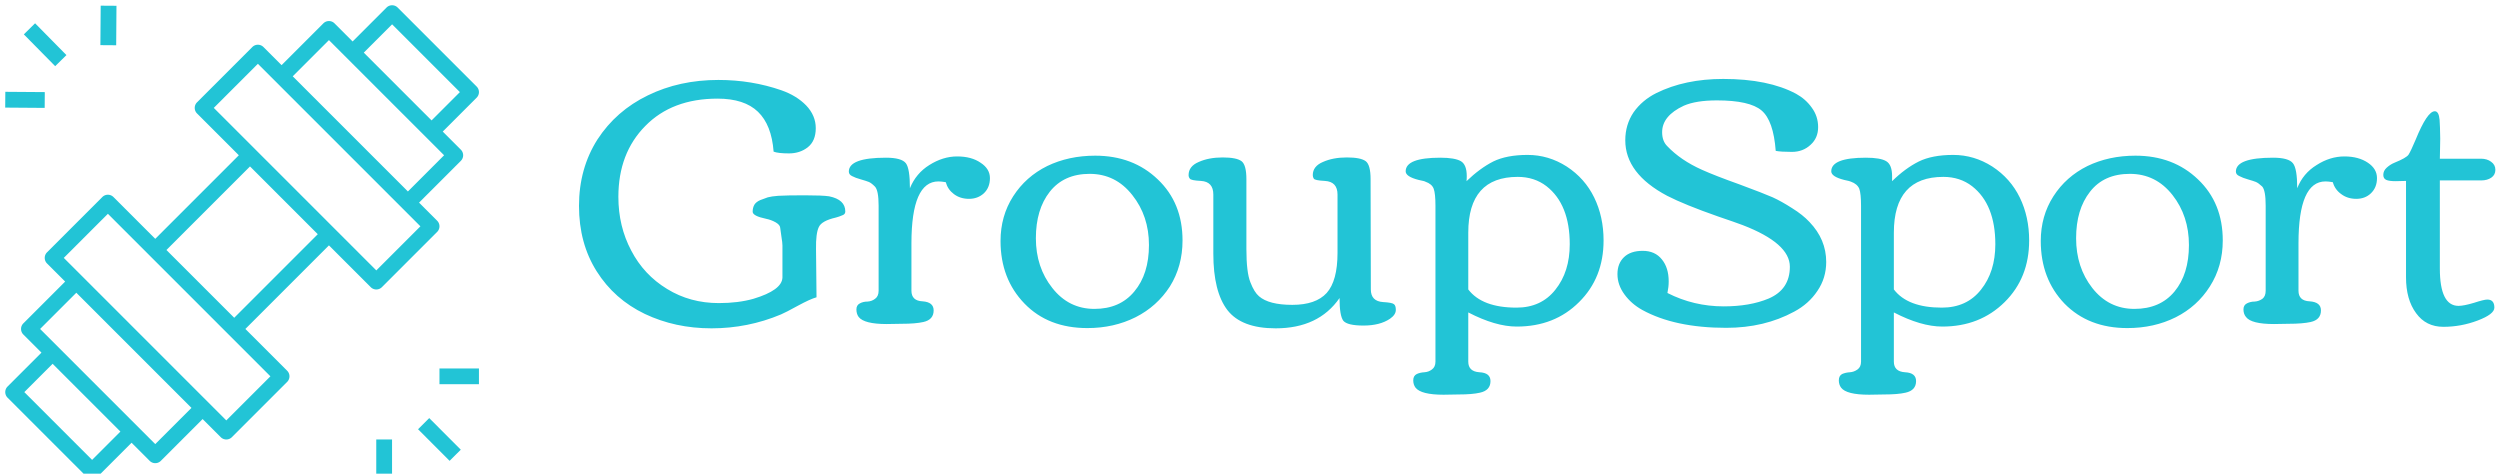
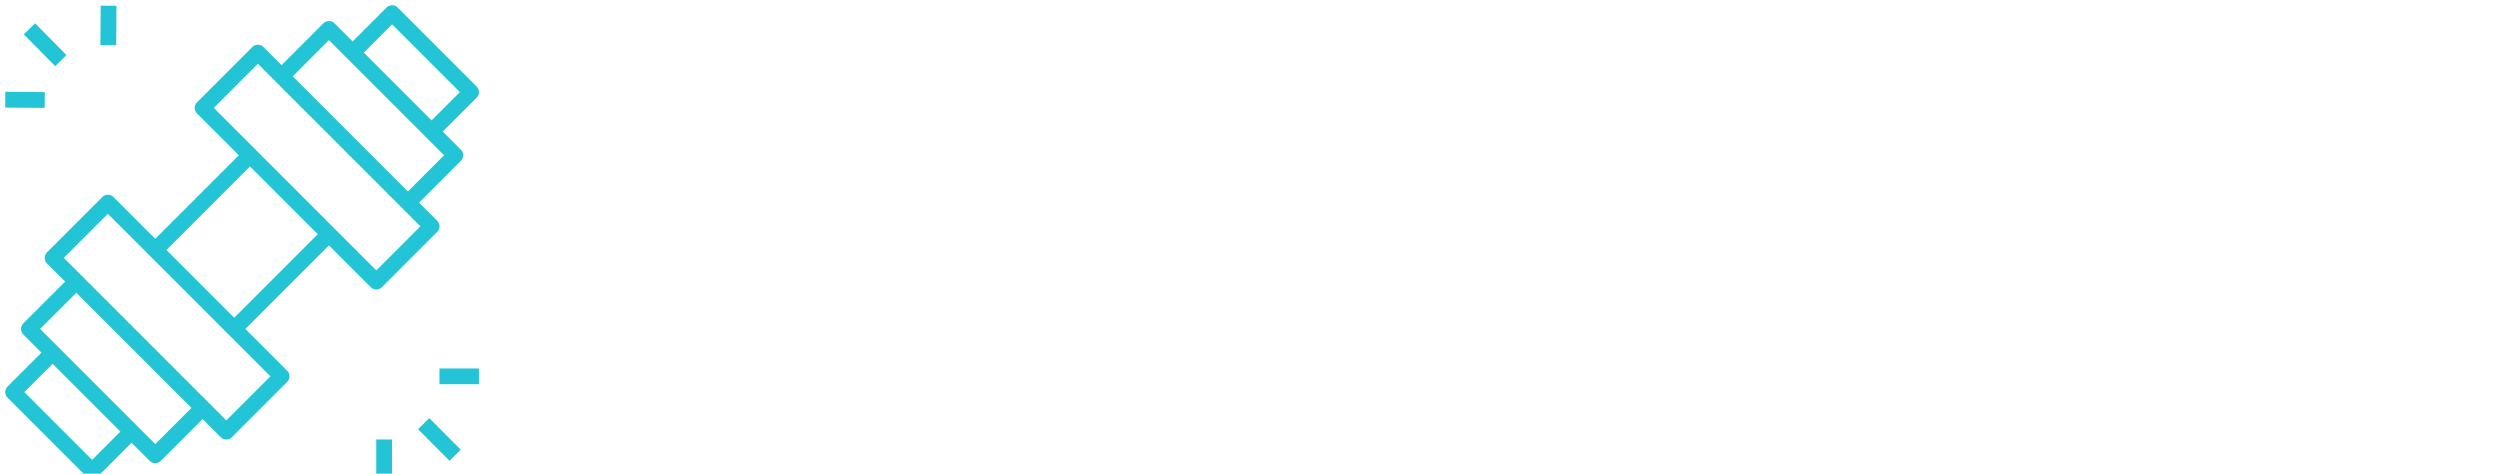
<svg xmlns="http://www.w3.org/2000/svg" data-v-423bf9ae="" viewBox="0 0 475 90" class="iconLeft">
  <g data-v-423bf9ae="" id="3e191cc5-df89-4705-b129-910d3df373a5" fill="#22C4D6" transform="matrix(4.796,0,0,4.796,108.714,-31.139)">
-     <path d="M0.97 17.24Q0.27 16.13 0.27 14.65Q0.27 13.17 1.00 12.02Q1.74 10.88 3.00 10.27Q4.25 9.66 5.79 9.66L5.79 9.66Q7.11 9.66 8.29 10.07L8.29 10.07Q8.89 10.28 9.27 10.67Q9.65 11.07 9.65 11.57Q9.65 12.08 9.33 12.33Q9.02 12.57 8.59 12.57Q8.16 12.57 7.98 12.50L7.98 12.50Q7.90 11.44 7.36 10.92Q6.82 10.40 5.76 10.40L5.76 10.40Q3.96 10.40 2.90 11.48Q1.83 12.56 1.83 14.29L1.83 14.29Q1.83 15.46 2.34 16.42Q2.84 17.38 3.76 17.94Q4.67 18.50 5.81 18.50L5.81 18.50Q6.58 18.50 7.18 18.33L7.18 18.33Q8.31 17.99 8.33 17.49L8.33 17.49Q8.33 17.30 8.33 17.04L8.33 17.04L8.33 16.22Q8.33 16.11 8.29 15.87Q8.25 15.62 8.24 15.51Q8.23 15.40 8.06 15.30Q7.88 15.20 7.68 15.16L7.68 15.16Q7.15 15.05 7.15 14.88Q7.15 14.72 7.22 14.60Q7.29 14.49 7.45 14.42Q7.60 14.36 7.75 14.31Q7.90 14.27 8.16 14.25L8.16 14.25Q8.51 14.23 9.21 14.23Q9.91 14.23 10.18 14.27L10.18 14.27Q10.82 14.40 10.82 14.87L10.82 14.87Q10.82 14.97 10.73 15.01Q10.63 15.05 10.58 15.07Q10.53 15.09 10.45 15.11L10.45 15.11Q9.88 15.24 9.77 15.49Q9.65 15.74 9.66 16.36L9.66 16.36L9.68 18.27Q9.43 18.34 8.95 18.60Q8.46 18.87 8.27 18.95L8.27 18.95Q6.96 19.50 5.52 19.50Q4.08 19.50 2.88 18.93Q1.67 18.35 0.97 17.24ZM13.05 19.32L13.05 19.32L12.46 19.33Q11.57 19.33 11.35 19.05L11.35 19.05Q11.26 18.93 11.26 18.75Q11.26 18.58 11.40 18.51Q11.53 18.44 11.70 18.44Q11.87 18.43 12.00 18.33Q12.14 18.23 12.14 18.01L12.14 18.01L12.14 14.64Q12.14 14.03 11.99 13.88Q11.85 13.74 11.75 13.70Q11.65 13.66 11.44 13.60Q11.22 13.54 11.09 13.47Q10.96 13.41 10.96 13.29L10.96 13.29Q10.96 12.74 12.43 12.74L12.43 12.74Q13.05 12.74 13.22 12.96Q13.38 13.17 13.38 13.95L13.38 13.95Q13.62 13.36 14.15 13.03Q14.69 12.69 15.25 12.69Q15.82 12.69 16.18 12.94Q16.55 13.18 16.55 13.55Q16.55 13.92 16.31 14.15Q16.07 14.37 15.72 14.37Q15.37 14.37 15.12 14.18Q14.88 14 14.80 13.71L14.80 13.71Q14.62 13.68 14.51 13.68L14.51 13.68Q13.44 13.68 13.44 16.13L13.44 16.13L13.44 18.01Q13.44 18.41 13.88 18.43Q14.32 18.46 14.32 18.79L14.32 18.79Q14.32 19.16 13.91 19.25L13.91 19.25Q13.60 19.32 13.05 19.32ZM20.41 19.49L20.41 19.49Q18.86 19.49 17.92 18.52Q16.97 17.54 16.97 16.04L16.97 16.04Q16.97 15.05 17.47 14.27Q17.97 13.49 18.82 13.07Q19.67 12.66 20.72 12.66L20.72 12.66Q22.22 12.66 23.20 13.60Q24.18 14.53 24.18 16.02L24.18 16.02Q24.18 17.04 23.68 17.84Q23.17 18.63 22.32 19.06Q21.46 19.49 20.41 19.49ZM20.69 18.73Q21.70 18.73 22.27 18.04Q22.85 17.35 22.85 16.20Q22.85 15.05 22.19 14.22Q21.53 13.38 20.50 13.38Q19.48 13.38 18.92 14.09Q18.37 14.79 18.37 15.93Q18.37 17.08 19.02 17.90Q19.67 18.73 20.69 18.73ZM26.71 13.59L26.71 16.36Q26.71 17.29 26.87 17.68Q27.02 18.07 27.21 18.23L27.21 18.23Q27.60 18.57 28.53 18.57Q29.46 18.57 29.89 18.10Q30.32 17.62 30.32 16.51L30.32 16.51L30.32 14.20Q30.32 13.69 29.82 13.66L29.82 13.66Q29.42 13.64 29.38 13.57Q29.34 13.51 29.34 13.43L29.34 13.43Q29.34 13.08 29.74 12.91Q30.14 12.73 30.69 12.73Q31.24 12.73 31.44 12.88Q31.63 13.03 31.63 13.59L31.63 13.59L31.64 17.96Q31.64 18.43 32.13 18.46L32.13 18.46Q32.48 18.48 32.55 18.54Q32.63 18.59 32.63 18.77Q32.63 18.96 32.40 19.12L32.40 19.12Q32.00 19.39 31.35 19.39Q30.71 19.39 30.55 19.20Q30.40 19.00 30.40 18.30L30.40 18.30Q29.57 19.50 27.87 19.50L27.87 19.50Q26.52 19.50 25.96 18.78Q25.40 18.05 25.40 16.54L25.40 16.54L25.40 14.20Q25.40 13.69 24.91 13.66L24.91 13.66Q24.51 13.64 24.47 13.57Q24.42 13.51 24.42 13.43L24.42 13.43Q24.42 13.08 24.82 12.91Q25.22 12.73 25.77 12.73Q26.32 12.73 26.52 12.88Q26.71 13.03 26.71 13.59L26.71 13.59ZM39.52 16.17L39.52 16.17Q39.52 14.59 38.60 13.87L38.60 13.87Q38.12 13.50 37.46 13.50L37.46 13.50Q35.50 13.50 35.50 15.71L35.50 15.71L35.50 17.96Q36.05 18.68 37.41 18.68L37.41 18.68Q38.39 18.68 38.95 17.97Q39.52 17.26 39.52 16.17ZM35.11 22.12L35.11 22.12L34.52 22.13Q33.63 22.13 33.41 21.85L33.41 21.85Q33.32 21.73 33.32 21.56Q33.32 21.38 33.46 21.31Q33.59 21.25 33.76 21.24Q33.93 21.23 34.06 21.13Q34.20 21.03 34.20 20.82L34.20 20.82L34.20 14.65Q34.20 14.16 34.13 13.97Q34.06 13.78 33.80 13.69L33.80 13.69Q33.78 13.67 33.53 13.62L33.53 13.62Q33.02 13.49 33.02 13.28L33.02 13.28Q33.02 12.74 34.39 12.74L34.39 12.74Q34.97 12.74 35.21 12.88Q35.44 13.02 35.44 13.47L35.44 13.47Q35.44 13.60 35.43 13.67L35.43 13.67Q35.96 13.16 36.49 12.89Q37.02 12.63 37.85 12.63Q38.68 12.63 39.40 13.09Q40.12 13.56 40.49 14.32Q40.86 15.08 40.86 16.02L40.86 16.02Q40.86 17.50 39.89 18.46Q38.92 19.43 37.42 19.43L37.42 19.43Q36.58 19.43 35.50 18.87L35.50 18.87L35.50 20.82Q35.50 21.21 35.94 21.24Q36.38 21.26 36.38 21.59L36.38 21.59Q36.38 21.96 35.96 22.05L35.96 22.05Q35.66 22.12 35.11 22.12ZM45.35 10.47L45.35 10.47Q44.52 10.47 44.04 10.68L44.04 10.68Q43.18 11.08 43.18 11.73L43.18 11.73Q43.18 12.08 43.38 12.28L43.38 12.28Q43.91 12.84 44.76 13.22L44.76 13.22Q45.27 13.45 46.25 13.80Q47.22 14.16 47.56 14.31Q47.91 14.47 48.33 14.74Q48.75 15.00 49.02 15.29L49.02 15.29Q49.68 15.98 49.68 16.87L49.68 16.87Q49.68 17.51 49.33 18.02Q48.99 18.53 48.41 18.84L48.41 18.84Q47.23 19.48 45.72 19.48L45.72 19.48Q43.68 19.48 42.39 18.77L42.39 18.77Q41.96 18.53 41.69 18.16Q41.41 17.78 41.41 17.35Q41.41 16.93 41.67 16.68Q41.93 16.43 42.41 16.43Q42.90 16.43 43.17 16.77Q43.44 17.10 43.44 17.64L43.44 17.64Q43.44 17.86 43.39 18.10L43.39 18.10Q44.43 18.63 45.62 18.63L45.62 18.63Q46.66 18.63 47.40 18.32L47.40 18.32Q48.24 17.96 48.24 17.06L48.24 17.06Q48.24 16.13 46.37 15.41L46.37 15.41Q46.05 15.29 45.40 15.07L45.40 15.07Q44.06 14.60 43.38 14.25L43.38 14.25Q41.72 13.37 41.72 12.05L41.72 12.05Q41.72 11.43 42.05 10.94Q42.39 10.46 42.95 10.18L42.95 10.18Q44.08 9.62 45.60 9.62L45.60 9.62Q47.39 9.62 48.49 10.21L48.49 10.21Q48.87 10.42 49.11 10.76Q49.36 11.10 49.36 11.53Q49.36 11.96 49.06 12.23Q48.76 12.51 48.32 12.51Q47.89 12.51 47.68 12.47L47.68 12.47Q47.59 11.27 47.12 10.87Q46.65 10.47 45.35 10.47ZM56.38 16.17L56.38 16.17Q56.38 14.59 55.46 13.87L55.46 13.87Q54.98 13.50 54.32 13.50L54.32 13.50Q52.36 13.50 52.36 15.71L52.36 15.71L52.36 17.96Q52.91 18.68 54.26 18.68L54.26 18.68Q55.25 18.68 55.81 17.97Q56.38 17.26 56.38 16.17ZM51.97 22.12L51.97 22.12L51.38 22.13Q50.48 22.13 50.27 21.85L50.27 21.85Q50.18 21.73 50.18 21.56Q50.18 21.38 50.31 21.31Q50.45 21.25 50.62 21.24Q50.78 21.23 50.92 21.13Q51.06 21.03 51.06 20.82L51.06 20.82L51.06 14.65Q51.06 14.16 50.99 13.97Q50.91 13.78 50.66 13.69L50.66 13.69Q50.63 13.67 50.39 13.62L50.39 13.62Q49.88 13.49 49.88 13.28L49.88 13.28Q49.88 12.74 51.25 12.74L51.25 12.74Q51.83 12.74 52.06 12.88Q52.29 13.02 52.29 13.47L52.29 13.47Q52.29 13.60 52.29 13.67L52.29 13.67Q52.81 13.16 53.35 12.89Q53.88 12.63 54.71 12.63Q55.54 12.63 56.26 13.09Q56.98 13.56 57.35 14.32Q57.72 15.08 57.72 16.02L57.72 16.02Q57.72 17.50 56.75 18.46Q55.77 19.43 54.28 19.43L54.28 19.43Q53.44 19.43 52.36 18.87L52.36 18.87L52.36 20.82Q52.36 21.21 52.80 21.24Q53.24 21.26 53.24 21.59L53.24 21.59Q53.24 21.96 52.82 22.05L52.82 22.05Q52.52 22.12 51.97 22.12ZM61.61 19.49L61.61 19.49Q60.07 19.49 59.12 18.52Q58.18 17.54 58.18 16.04L58.18 16.04Q58.18 15.05 58.68 14.27Q59.18 13.49 60.03 13.07Q60.88 12.66 61.93 12.66L61.93 12.66Q63.43 12.66 64.41 13.60Q65.39 14.53 65.39 16.02L65.39 16.02Q65.39 17.04 64.88 17.84Q64.38 18.63 63.53 19.06Q62.67 19.49 61.61 19.49ZM61.89 18.73Q62.91 18.73 63.48 18.04Q64.05 17.35 64.05 16.20Q64.05 15.05 63.40 14.22Q62.74 13.38 61.71 13.38Q60.68 13.38 60.13 14.09Q59.58 14.79 59.58 15.93Q59.58 17.08 60.22 17.90Q60.87 18.73 61.89 18.73ZM68.00 19.32L68.00 19.32L67.42 19.33Q66.52 19.33 66.31 19.05L66.31 19.05Q66.21 18.93 66.21 18.75Q66.21 18.58 66.35 18.51Q66.49 18.44 66.65 18.44Q66.82 18.43 66.96 18.33Q67.09 18.23 67.09 18.01L67.09 18.01L67.09 14.64Q67.09 14.03 66.95 13.88Q66.80 13.74 66.70 13.70Q66.60 13.66 66.39 13.60Q66.18 13.54 66.05 13.47Q65.91 13.41 65.91 13.29L65.91 13.29Q65.91 12.74 67.38 12.74L67.38 12.74Q68.00 12.74 68.17 12.96Q68.34 13.17 68.34 13.95L68.34 13.95Q68.57 13.36 69.11 13.03Q69.64 12.69 70.21 12.69Q70.77 12.69 71.14 12.94Q71.50 13.18 71.50 13.55Q71.50 13.92 71.26 14.15Q71.03 14.37 70.68 14.37Q70.33 14.37 70.08 14.18Q69.83 14 69.75 13.71L69.75 13.71Q69.58 13.68 69.46 13.68L69.46 13.68Q68.39 13.68 68.39 16.13L68.39 16.13L68.39 18.01Q68.39 18.41 68.83 18.43Q69.28 18.46 69.28 18.79L69.28 18.79Q69.28 19.16 68.87 19.25L68.87 19.25Q68.55 19.32 68.00 19.32ZM72.65 17.48L72.65 13.66L72.24 13.67Q71.98 13.67 71.87 13.62Q71.75 13.57 71.75 13.42Q71.75 13.26 71.88 13.14Q72.02 13.01 72.19 12.94L72.19 12.94Q72.66 12.75 72.75 12.62Q72.84 12.48 73.03 12.03L73.03 12.03Q73.49 10.90 73.79 10.90L73.79 10.90Q73.95 10.90 73.98 11.24Q74.00 11.58 74.00 11.76Q74.01 11.94 74.00 12.29Q73.99 12.64 73.99 12.78L73.99 12.78L75.62 12.78Q75.86 12.78 76.02 12.90Q76.19 13.02 76.19 13.22Q76.19 13.42 76.03 13.53Q75.87 13.64 75.63 13.64L75.63 13.64L73.99 13.64L73.99 17.13Q73.99 18.61 74.73 18.61L74.73 18.61Q74.94 18.61 75.34 18.49Q75.74 18.36 75.87 18.36L75.87 18.36Q76.15 18.36 76.15 18.68L76.15 18.68Q76.15 18.94 75.49 19.19Q74.83 19.44 74.13 19.44Q73.44 19.44 73.05 18.90Q72.65 18.36 72.65 17.48L72.65 17.48Z" />
-   </g>
+     </g>
  <g data-v-423bf9ae="" id="3a160e60-67a7-43ce-9ffe-735aa30dffd5" transform="matrix(1.5,0,0,1.5,-2.001,-2)" stroke="none" fill="#22C4D6">
    <path d="M4.354 5.687l1.424-1.403 3.97 4.028-1.423 1.403zM61.707 12.293l-10-10a.999.999 0 00-1.414 0L46 6.586l-2.293-2.293a.999.999 0 00-1.414 0L37 9.586l-2.293-2.293a.999.999 0 00-1.414 0l-7 7a.999.999 0 000 1.414L31.586 21 21 31.586l-5.293-5.293a.999.999 0 00-1.414 0l-7 7a.999.999 0 000 1.414L9.586 37l-5.293 5.293a.999.999 0 000 1.414L6.586 46l-4.293 4.293a.999.999 0 000 1.414l10 10a.997.997 0 001.414 0L18 57.414l2.293 2.293a.997.997 0 001.414 0L27 54.414l2.293 2.293a.997.997 0 001.414 0l7-7a.999.999 0 000-1.414L32.414 43 43 32.414l5.293 5.293a.999.999 0 001.414 0l7-7a.999.999 0 000-1.414L54.414 27l5.293-5.293a.999.999 0 000-1.414L57.414 18l4.293-4.293a.999.999 0 000-1.414zM13 59.586L4.414 51 8 47.414 16.586 56 13 59.586zm8-2l-2.293-2.293-10-10L6.414 43 11 38.414 25.586 53 21 57.586zM35.586 49L30 54.586l-2.293-2.293-16-16L9.414 34 15 28.414l5.293 5.293 10 10L35.586 49zM31 41.586L22.414 33 33 22.414 41.586 31 31 41.586zm18-6l-5.293-5.293-10-10L28.414 15 34 9.414l2.293 2.293 16 16L54.586 30 49 35.586zm4-10L38.414 11 43 6.414l2.293 2.293 10 10L57.586 21 53 25.586zm3-9L47.414 8 51 4.414 59.586 13 56 16.586zM1.993 14.963l.015-2 5 .037-.015 2zM14.05 7.052l.037-5 2 .014-.036 5zM54.288 55.704l1.415-1.413 3.997 4.003-1.415 1.413zM48.994 56.996h2v5h-2zM57 48.002h5v2h-5z" />
  </g>
</svg>